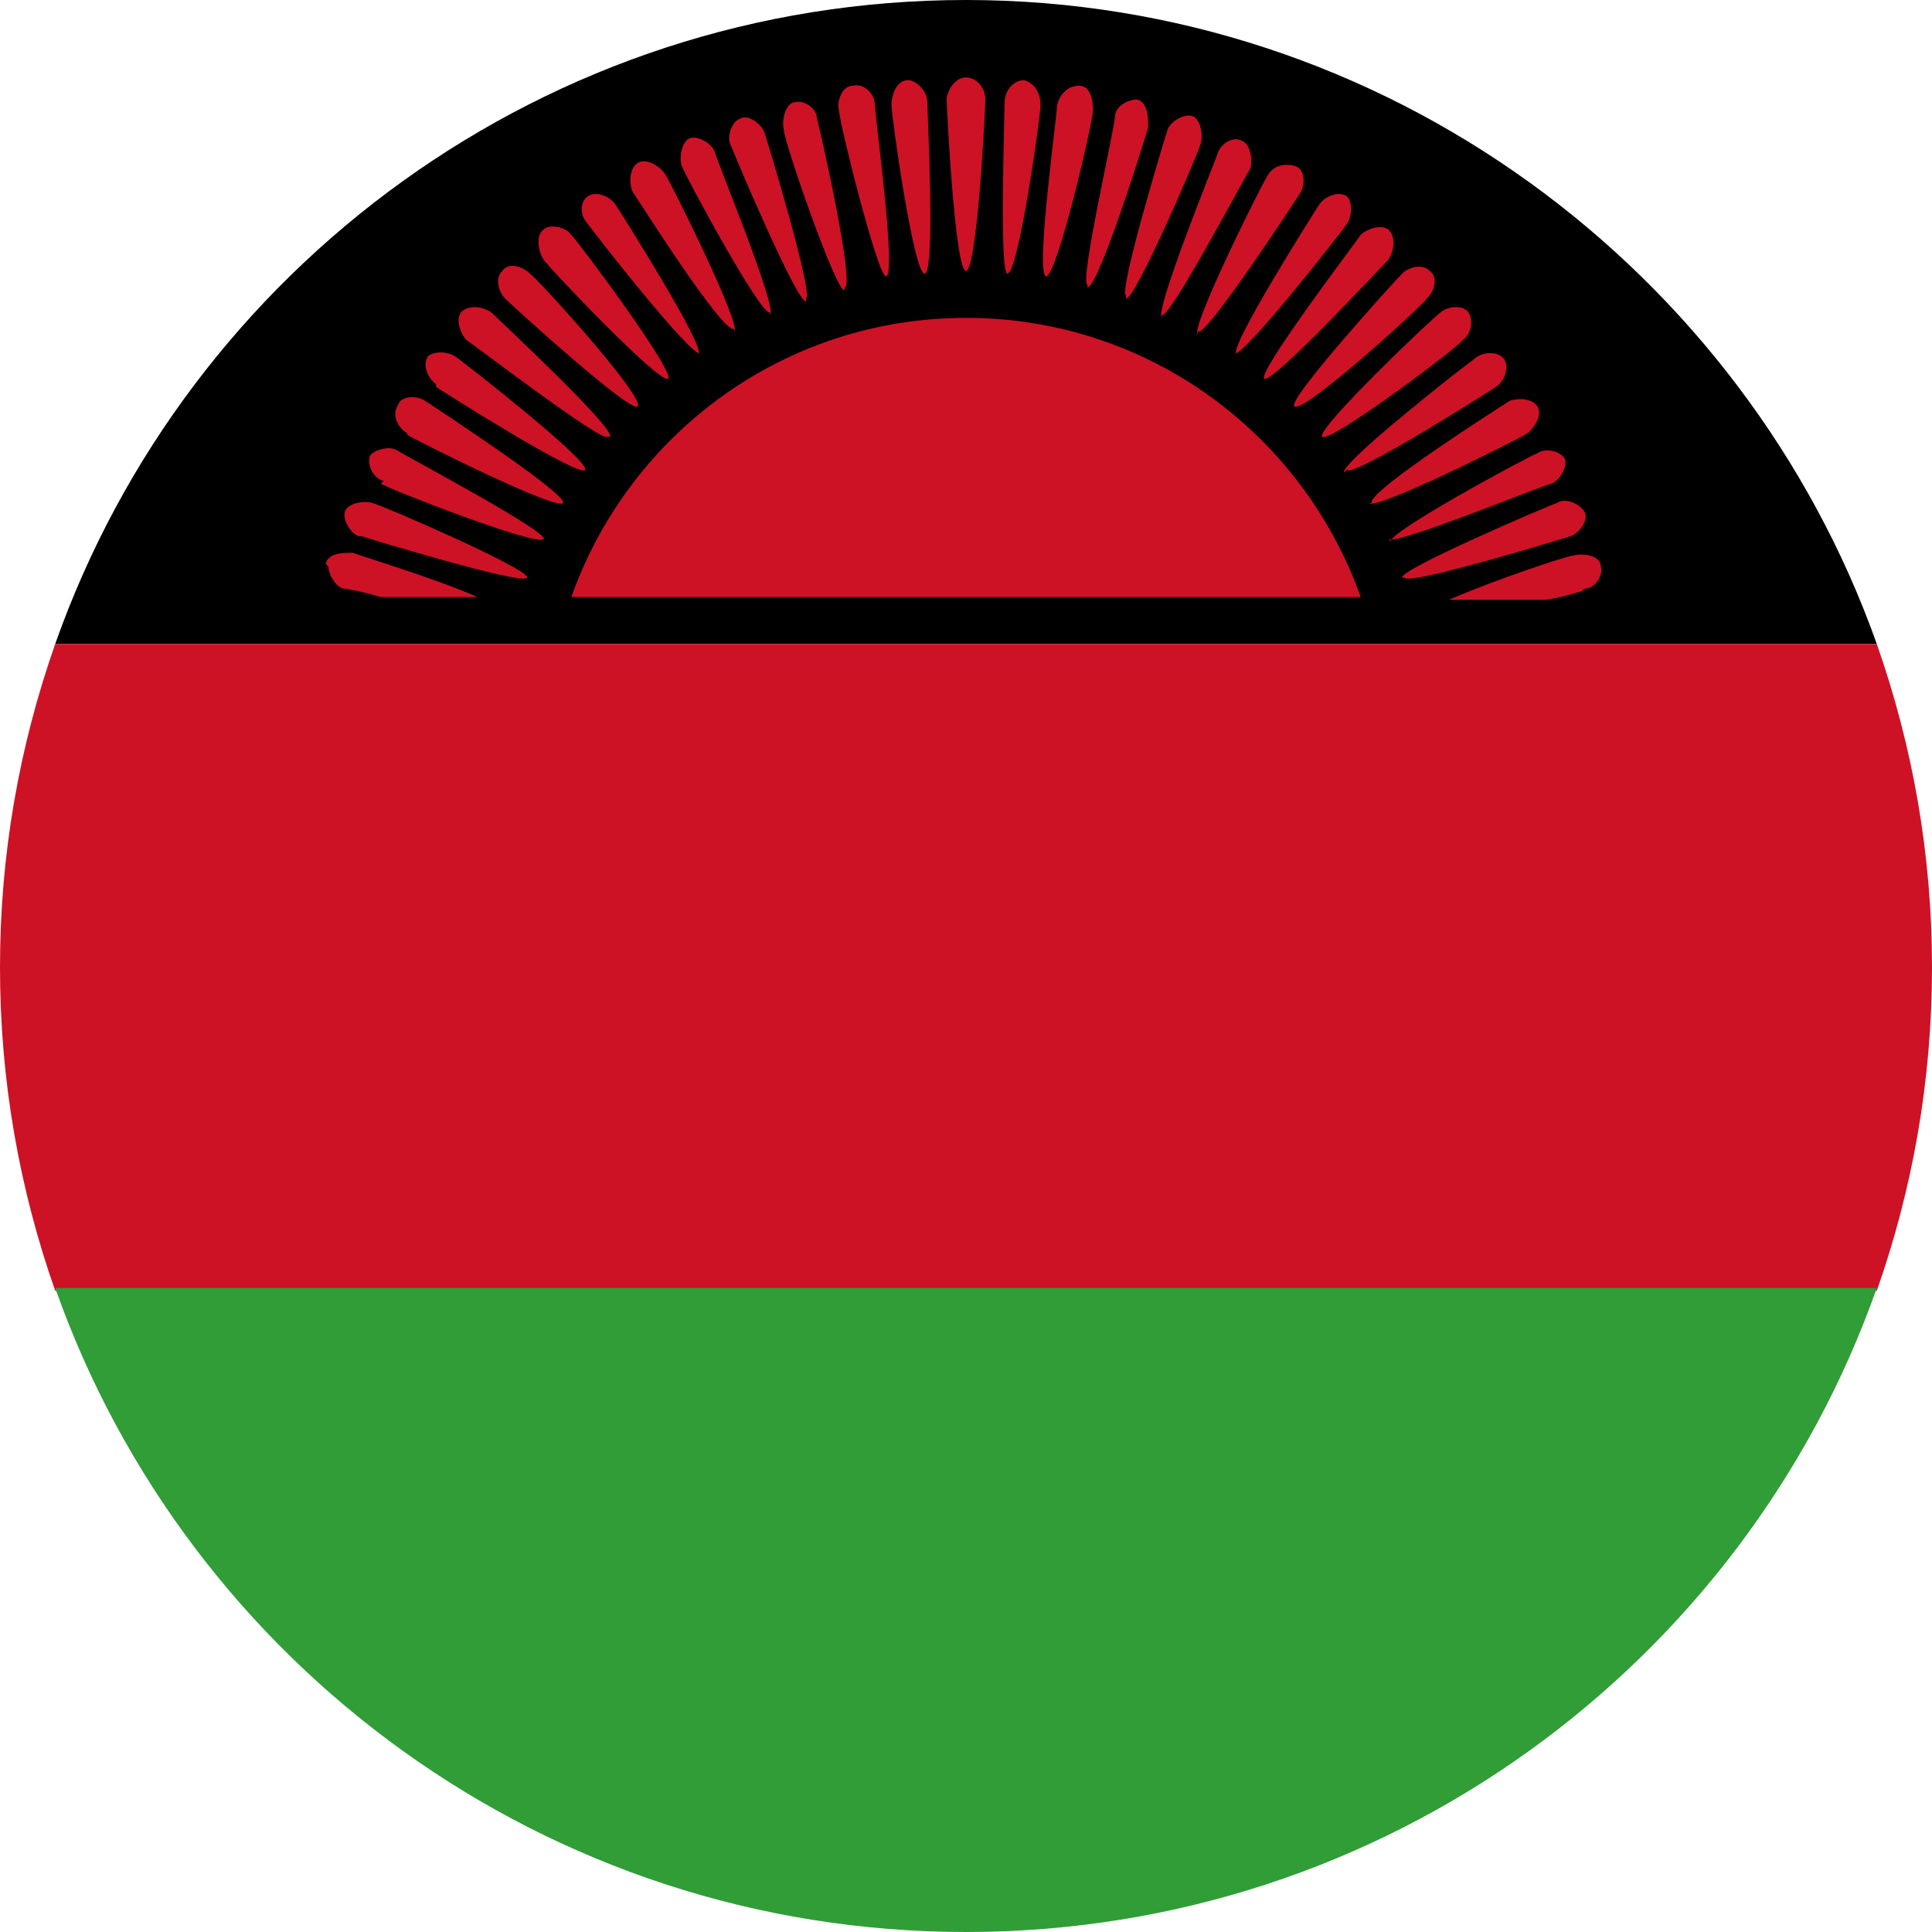
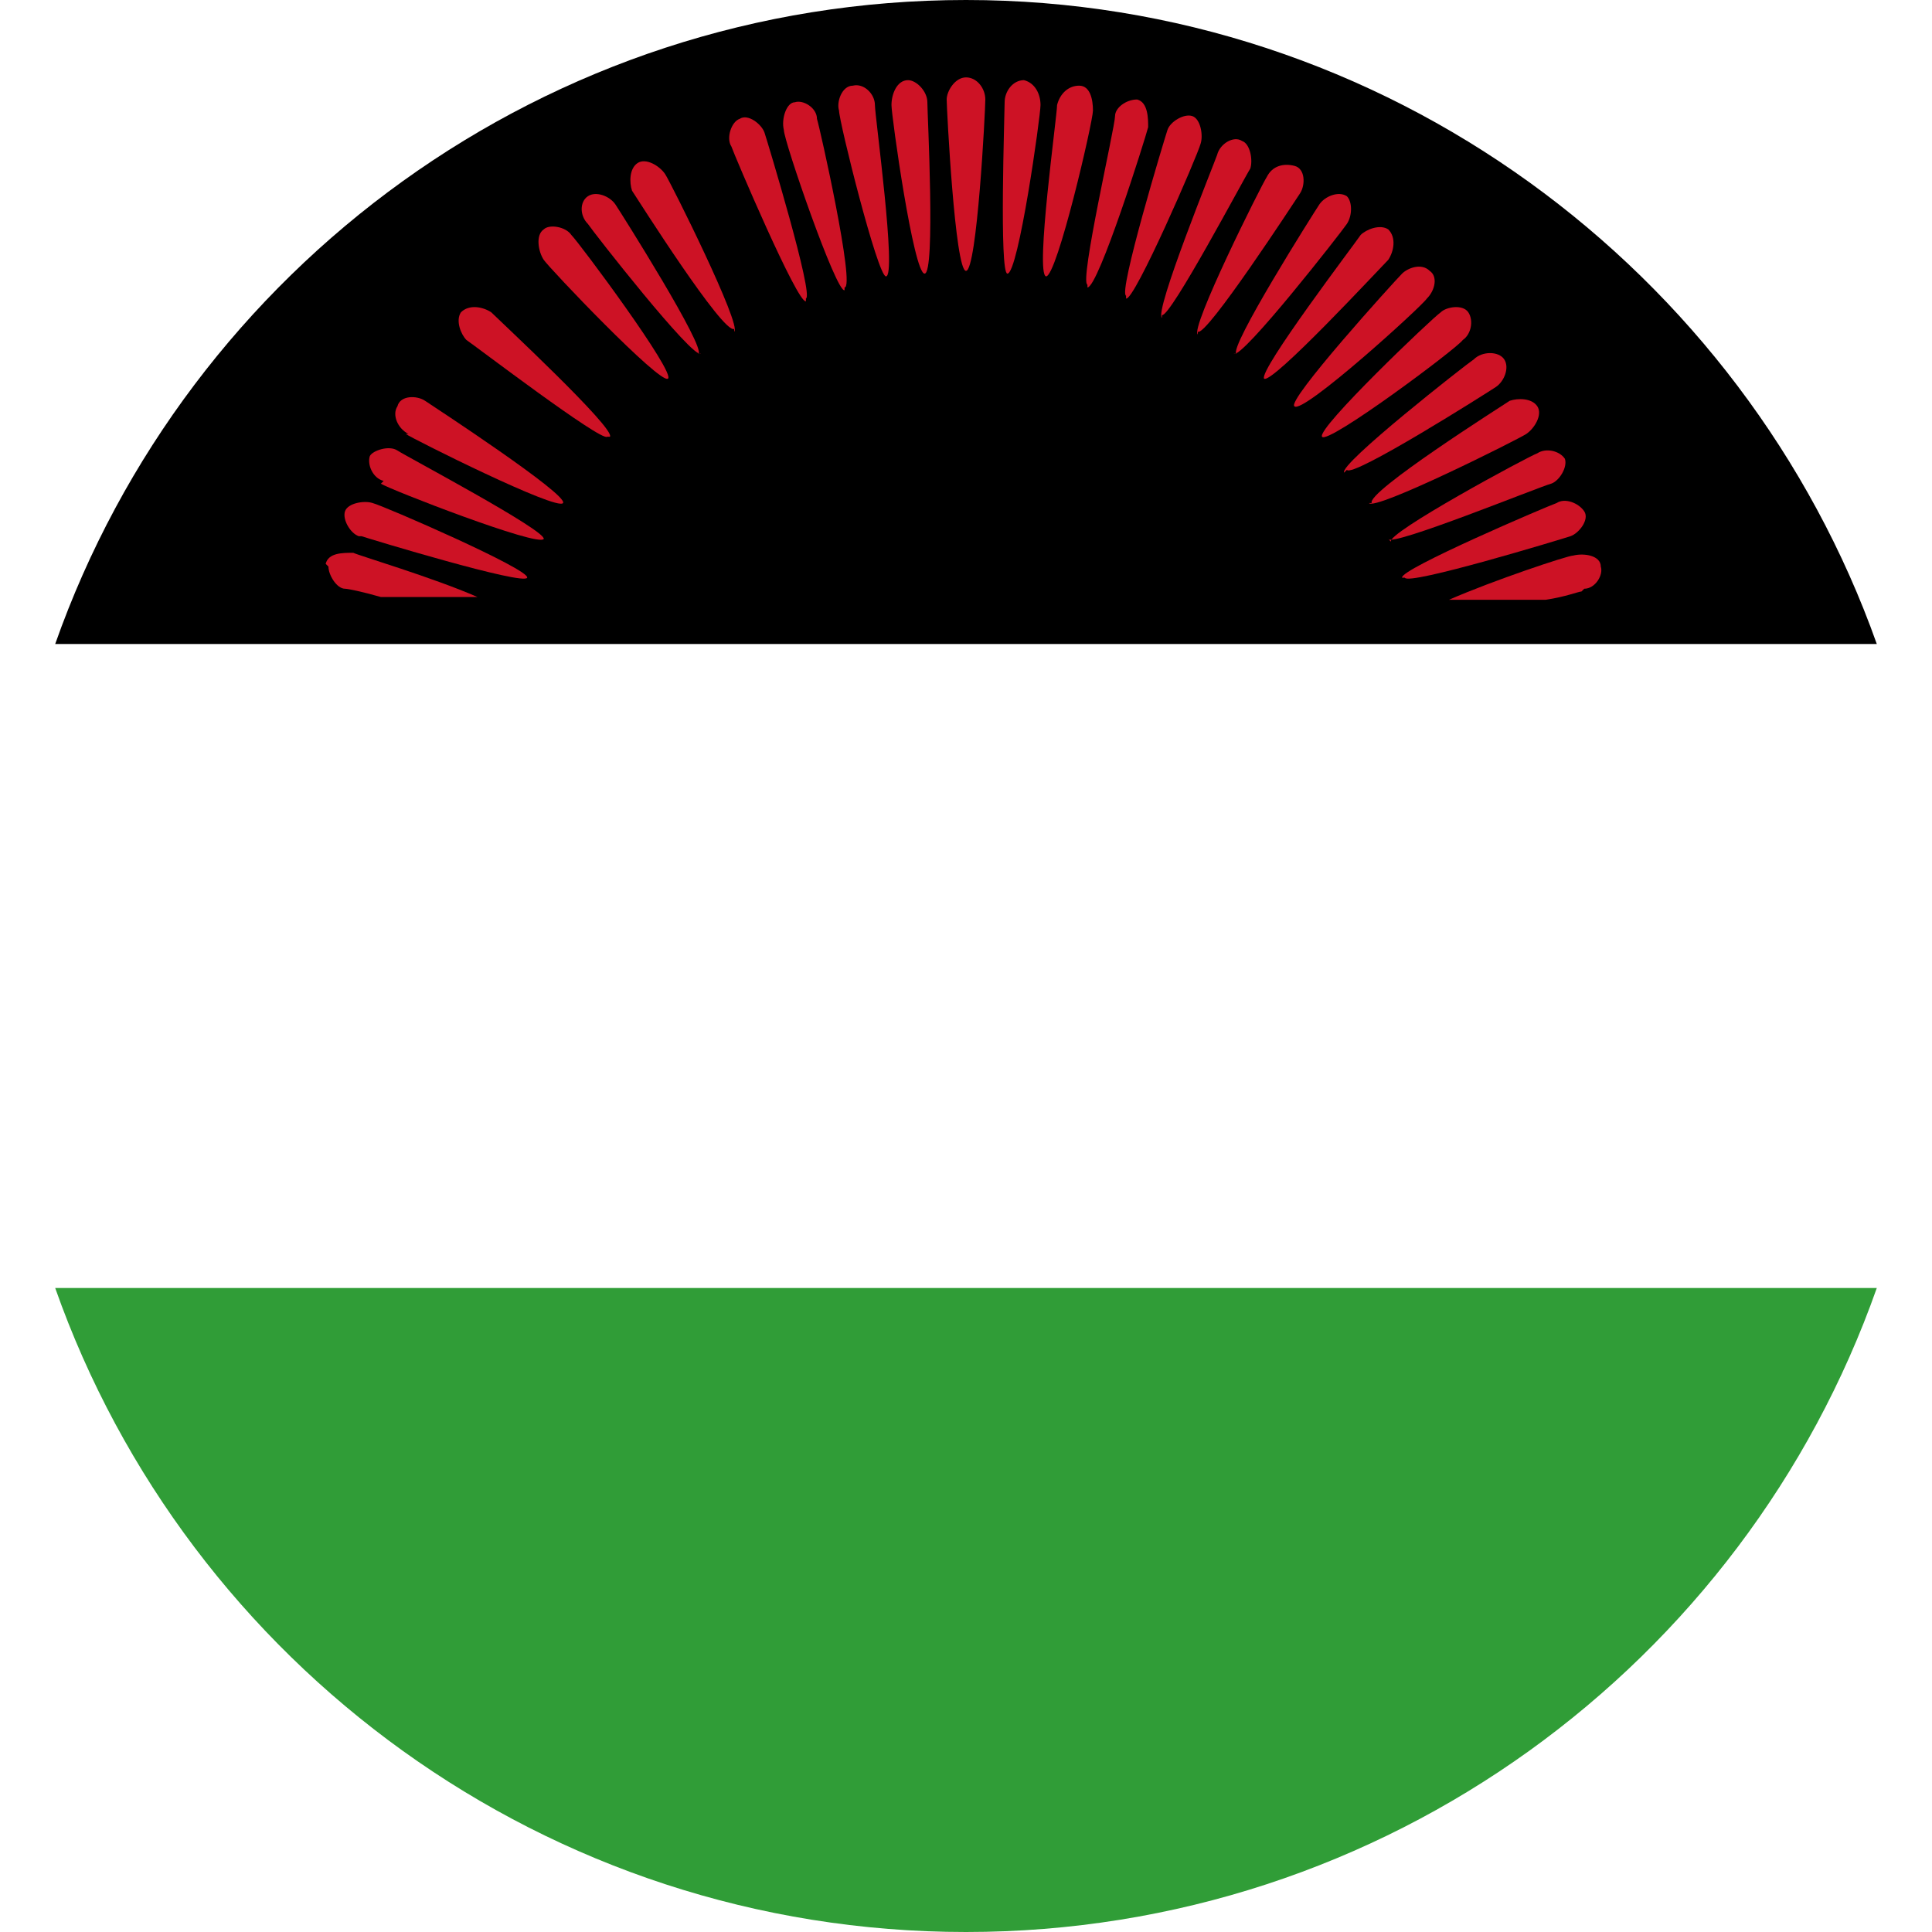
<svg xmlns="http://www.w3.org/2000/svg" width="70" height="70" viewBox="0 0 70 70" fill="none">
  <g clip-path="url(#clip0_10753_591352)">
    <path d="M68 23.333H2C6.8 9.714 19.8 0 35 0C50.2 0 63.2 9.814 68 23.333Z" fill="black" />
-     <path d="M70 35.05C70 39.156 69.3 43.062 68 46.767H2C0.7 43.062 0 39.156 0 35.05C0 30.944 0.7 27.039 2 23.333H68C69.3 27.039 70 30.944 70 35.05Z" fill="#CD1225" />
    <path d="M68 46.667C63.2 60.286 50.2 70 35 70C19.8 70 6.8 60.286 2 46.667H68Z" fill="#309D37" />
-     <path d="M35 11.517C28.4 11.517 22.8 15.723 20.7 21.631H49.3C47.2 15.723 41.6 11.517 35 11.517Z" fill="#CD1225" />
    <path d="M35 9.814C35.4 9.814 35.7 4.006 35.7 3.605C35.7 3.205 35.4 2.804 35 2.804C34.6 2.804 34.3 3.305 34.3 3.605C34.3 3.906 34.6 9.814 35 9.814Z" fill="#CD1225" />
    <path d="M33.5 9.914C33.9 9.914 33.6 4.106 33.6 3.705C33.6 3.305 33.2 2.904 32.9 2.904C32.5 2.904 32.3 3.405 32.3 3.805C32.3 4.206 33.1 9.914 33.5 9.914Z" fill="#CD1225" />
    <path d="M32.1 10.014C32.5 10.014 31.7 4.206 31.7 3.805C31.7 3.405 31.3 3.004 30.9 3.104C30.5 3.104 30.3 3.705 30.4 4.006C30.4 4.406 31.8 10.014 32.1 10.014Z" fill="#CD1225" />
    <path d="M30.6 10.415C31 10.415 29.7 4.607 29.6 4.306C29.6 3.906 29.1 3.605 28.8 3.705C28.5 3.705 28.3 4.306 28.4 4.707C28.4 5.107 30.3 10.615 30.6 10.515V10.415Z" fill="#CD1225" />
    <path d="M29.2 10.816C29.5 10.715 27.8 5.107 27.7 4.807C27.6 4.506 27.1 4.106 26.8 4.306C26.5 4.406 26.3 5.007 26.5 5.308C26.6 5.608 28.9 11.016 29.2 10.916V10.816Z" fill="#CD1225" />
-     <path d="M27.9 11.416C28.2 11.216 26 5.908 25.9 5.508C25.8 5.207 25.3 4.907 25 5.007C24.7 5.107 24.6 5.708 24.7 6.009C24.8 6.309 27.6 11.517 27.9 11.316V11.416Z" fill="#CD1225" />
    <path d="M26.6 12.017C26.9 11.817 24.3 6.609 24.1 6.309C23.9 6.009 23.4 5.708 23.1 5.908C22.8 6.109 22.8 6.609 22.9 6.91C23.1 7.21 26.2 12.117 26.6 11.917V12.017Z" fill="#CD1225" />
    <path d="M25.3 12.818C25.6 12.618 22.5 7.711 22.3 7.411C22.1 7.11 21.6 6.91 21.3 7.11C21 7.31 21 7.811 21.3 8.112C21.5 8.412 25.1 13.019 25.4 12.818H25.3Z" fill="#CD1225" />
    <path d="M24.2 13.72C24.5 13.519 21 8.813 20.7 8.512C20.5 8.212 19.9 8.112 19.7 8.312C19.4 8.512 19.5 9.113 19.7 9.413C19.9 9.714 23.9 13.92 24.2 13.72Z" fill="#CD1225" />
-     <path d="M23.1 14.721C23.4 14.421 19.5 10.114 19.2 9.914C18.9 9.614 18.4 9.514 18.2 9.814C17.9 10.114 18.1 10.615 18.3 10.816C18.6 11.116 22.9 15.021 23.1 14.721Z" fill="#CD1225" />
    <path d="M22.1 15.823C22.3 15.522 18.1 11.617 17.8 11.316C17.5 11.116 17 11.016 16.7 11.316C16.5 11.617 16.7 12.117 16.9 12.318C17.2 12.518 21.8 16.023 22 15.823H22.1Z" fill="#CD1225" />
-     <path d="M15.8 14.02C16.1 14.22 21 17.325 21.2 17.024C21.4 16.724 16.8 13.119 16.5 12.918C16.2 12.718 15.7 12.718 15.5 12.918C15.3 13.219 15.5 13.72 15.8 13.92V14.02Z" fill="#CD1225" />
    <path d="M14.7 15.723C15 15.923 20.2 18.526 20.4 18.226C20.6 17.926 15.7 14.721 15.4 14.521C15.1 14.32 14.5 14.32 14.4 14.721C14.2 15.021 14.4 15.522 14.8 15.723H14.7Z" fill="#CD1225" />
    <path d="M13.8 17.525C14.1 17.725 19.5 19.828 19.7 19.528C19.8 19.227 14.7 16.524 14.4 16.323C14.1 16.123 13.5 16.323 13.4 16.524C13.3 16.824 13.5 17.325 13.9 17.425L13.8 17.525Z" fill="#CD1225" />
    <path d="M13.1 19.428C13.4 19.528 19 21.23 19.1 20.93C19.2 20.63 13.9 18.326 13.5 18.226C13.2 18.126 12.6 18.226 12.5 18.526C12.4 18.827 12.7 19.328 13 19.428H13.1Z" fill="#CD1225" />
    <path d="M11.9 20.529C11.9 20.83 12.2 21.331 12.5 21.331C12.6 21.331 13.1 21.431 13.8 21.631H17.3C15.7 20.93 13 20.129 12.8 20.029C12.4 20.029 11.9 20.029 11.8 20.429L11.9 20.529Z" fill="#CD1225" />
-     <path d="M57.4 21.331C57.8 21.331 58.1 20.83 58 20.529C58 20.129 57.4 20.029 57 20.129C56.8 20.129 54.1 21.03 52.5 21.731H56C56.7 21.631 57.2 21.431 57.3 21.431L57.4 21.331Z" fill="#CD1225" />
+     <path d="M57.4 21.331C57.8 21.331 58.1 20.83 58 20.529C58 20.129 57.4 20.029 57 20.129C56.8 20.129 54.1 21.03 52.5 21.731H56C56.7 21.631 57.2 21.431 57.3 21.431L57.4 21.331" fill="#CD1225" />
    <path d="M50.9 20.93C51 21.23 56.6 19.528 56.9 19.428C57.2 19.328 57.6 18.827 57.4 18.526C57.2 18.226 56.7 18.026 56.4 18.226C56.1 18.326 50.7 20.63 50.8 20.93H50.9Z" fill="#CD1225" />
    <path d="M50.3 19.528C50.4 19.828 55.8 17.625 56.2 17.525C56.5 17.425 56.8 16.924 56.7 16.624C56.5 16.323 56 16.223 55.7 16.424C55.4 16.524 50.2 19.328 50.4 19.628L50.3 19.528Z" fill="#CD1225" />
    <path d="M49.6 18.226C49.8 18.526 55 15.923 55.3 15.723C55.6 15.522 55.9 15.021 55.7 14.721C55.5 14.421 55 14.421 54.7 14.521C54.4 14.721 49.5 17.826 49.7 18.226H49.6Z" fill="#CD1225" />
    <path d="M48.8 17.024C49 17.325 53.9 14.22 54.2 14.02C54.5 13.82 54.7 13.319 54.5 13.019C54.3 12.718 53.7 12.718 53.4 13.019C53.1 13.219 48.5 16.824 48.7 17.125L48.8 17.024Z" fill="#CD1225" />
    <path d="M47.9 15.823C48.1 16.123 52.8 12.618 53 12.318C53.3 12.117 53.4 11.617 53.2 11.316C53 11.016 52.4 11.116 52.2 11.316C51.9 11.517 47.7 15.522 47.9 15.823Z" fill="#CD1225" />
    <path d="M46.9 14.721C47.2 15.021 51.5 11.116 51.7 10.815C52 10.515 52.1 10.014 51.8 9.814C51.5 9.514 51 9.714 50.8 9.914C50.5 10.215 46.6 14.521 46.9 14.721Z" fill="#CD1225" />
    <path d="M45.8 13.72C46.1 13.92 50 9.714 50.3 9.413C50.5 9.113 50.6 8.612 50.3 8.312C50 8.112 49.5 8.312 49.3 8.512C49.1 8.813 45.6 13.419 45.8 13.72Z" fill="#CD1225" />
    <path d="M44.7 12.818C45 13.019 48.6 8.412 48.8 8.112C49 7.811 49 7.31 48.8 7.11C48.5 6.91 48 7.11 47.8 7.411C47.6 7.711 44.5 12.618 44.8 12.818H44.7Z" fill="#CD1225" />
    <path d="M43.4 12.017C43.7 12.217 46.9 7.31 47.1 7.01C47.3 6.71 47.3 6.109 46.9 6.009C46.5 5.908 46.1 6.009 45.9 6.409C45.7 6.71 43.1 11.917 43.4 12.117V12.017Z" fill="#CD1225" />
    <path d="M42.1 11.416C42.4 11.517 45.1 6.409 45.3 6.109C45.4 5.808 45.3 5.207 45 5.107C44.7 4.907 44.2 5.207 44.1 5.608C44 5.908 41.8 11.316 42.1 11.517V11.416Z" fill="#CD1225" />
    <path d="M40.8 10.816C41.1 10.916 43.4 5.608 43.5 5.207C43.6 4.907 43.5 4.306 43.2 4.206C42.9 4.106 42.4 4.406 42.3 4.707C42.2 5.007 40.5 10.615 40.8 10.715V10.816Z" fill="#CD1225" />
    <path d="M39.4 10.415C39.8 10.415 41.5 5.007 41.6 4.607C41.6 4.306 41.6 3.705 41.2 3.605C40.8 3.605 40.4 3.906 40.4 4.206C40.4 4.607 39.1 10.215 39.4 10.315V10.415Z" fill="#CD1225" />
    <path d="M37.9 10.014C38.3 10.014 39.6 4.406 39.6 4.006C39.6 3.605 39.5 3.104 39.1 3.104C38.7 3.104 38.4 3.405 38.3 3.805C38.3 4.206 37.5 9.914 37.9 10.014Z" fill="#CD1225" />
    <path d="M36.5 9.914C36.9 9.914 37.7 4.206 37.7 3.805C37.7 3.405 37.5 3.004 37.1 2.904C36.7 2.904 36.4 3.305 36.4 3.705C36.4 4.106 36.2 9.914 36.5 9.914Z" fill="#CD1225" />
  </g>
  <defs>
    <clipPath id="clip0_10753_591352">
      <rect width="70" height="70" fill="white" />
    </clipPath>
  </defs>
</svg>